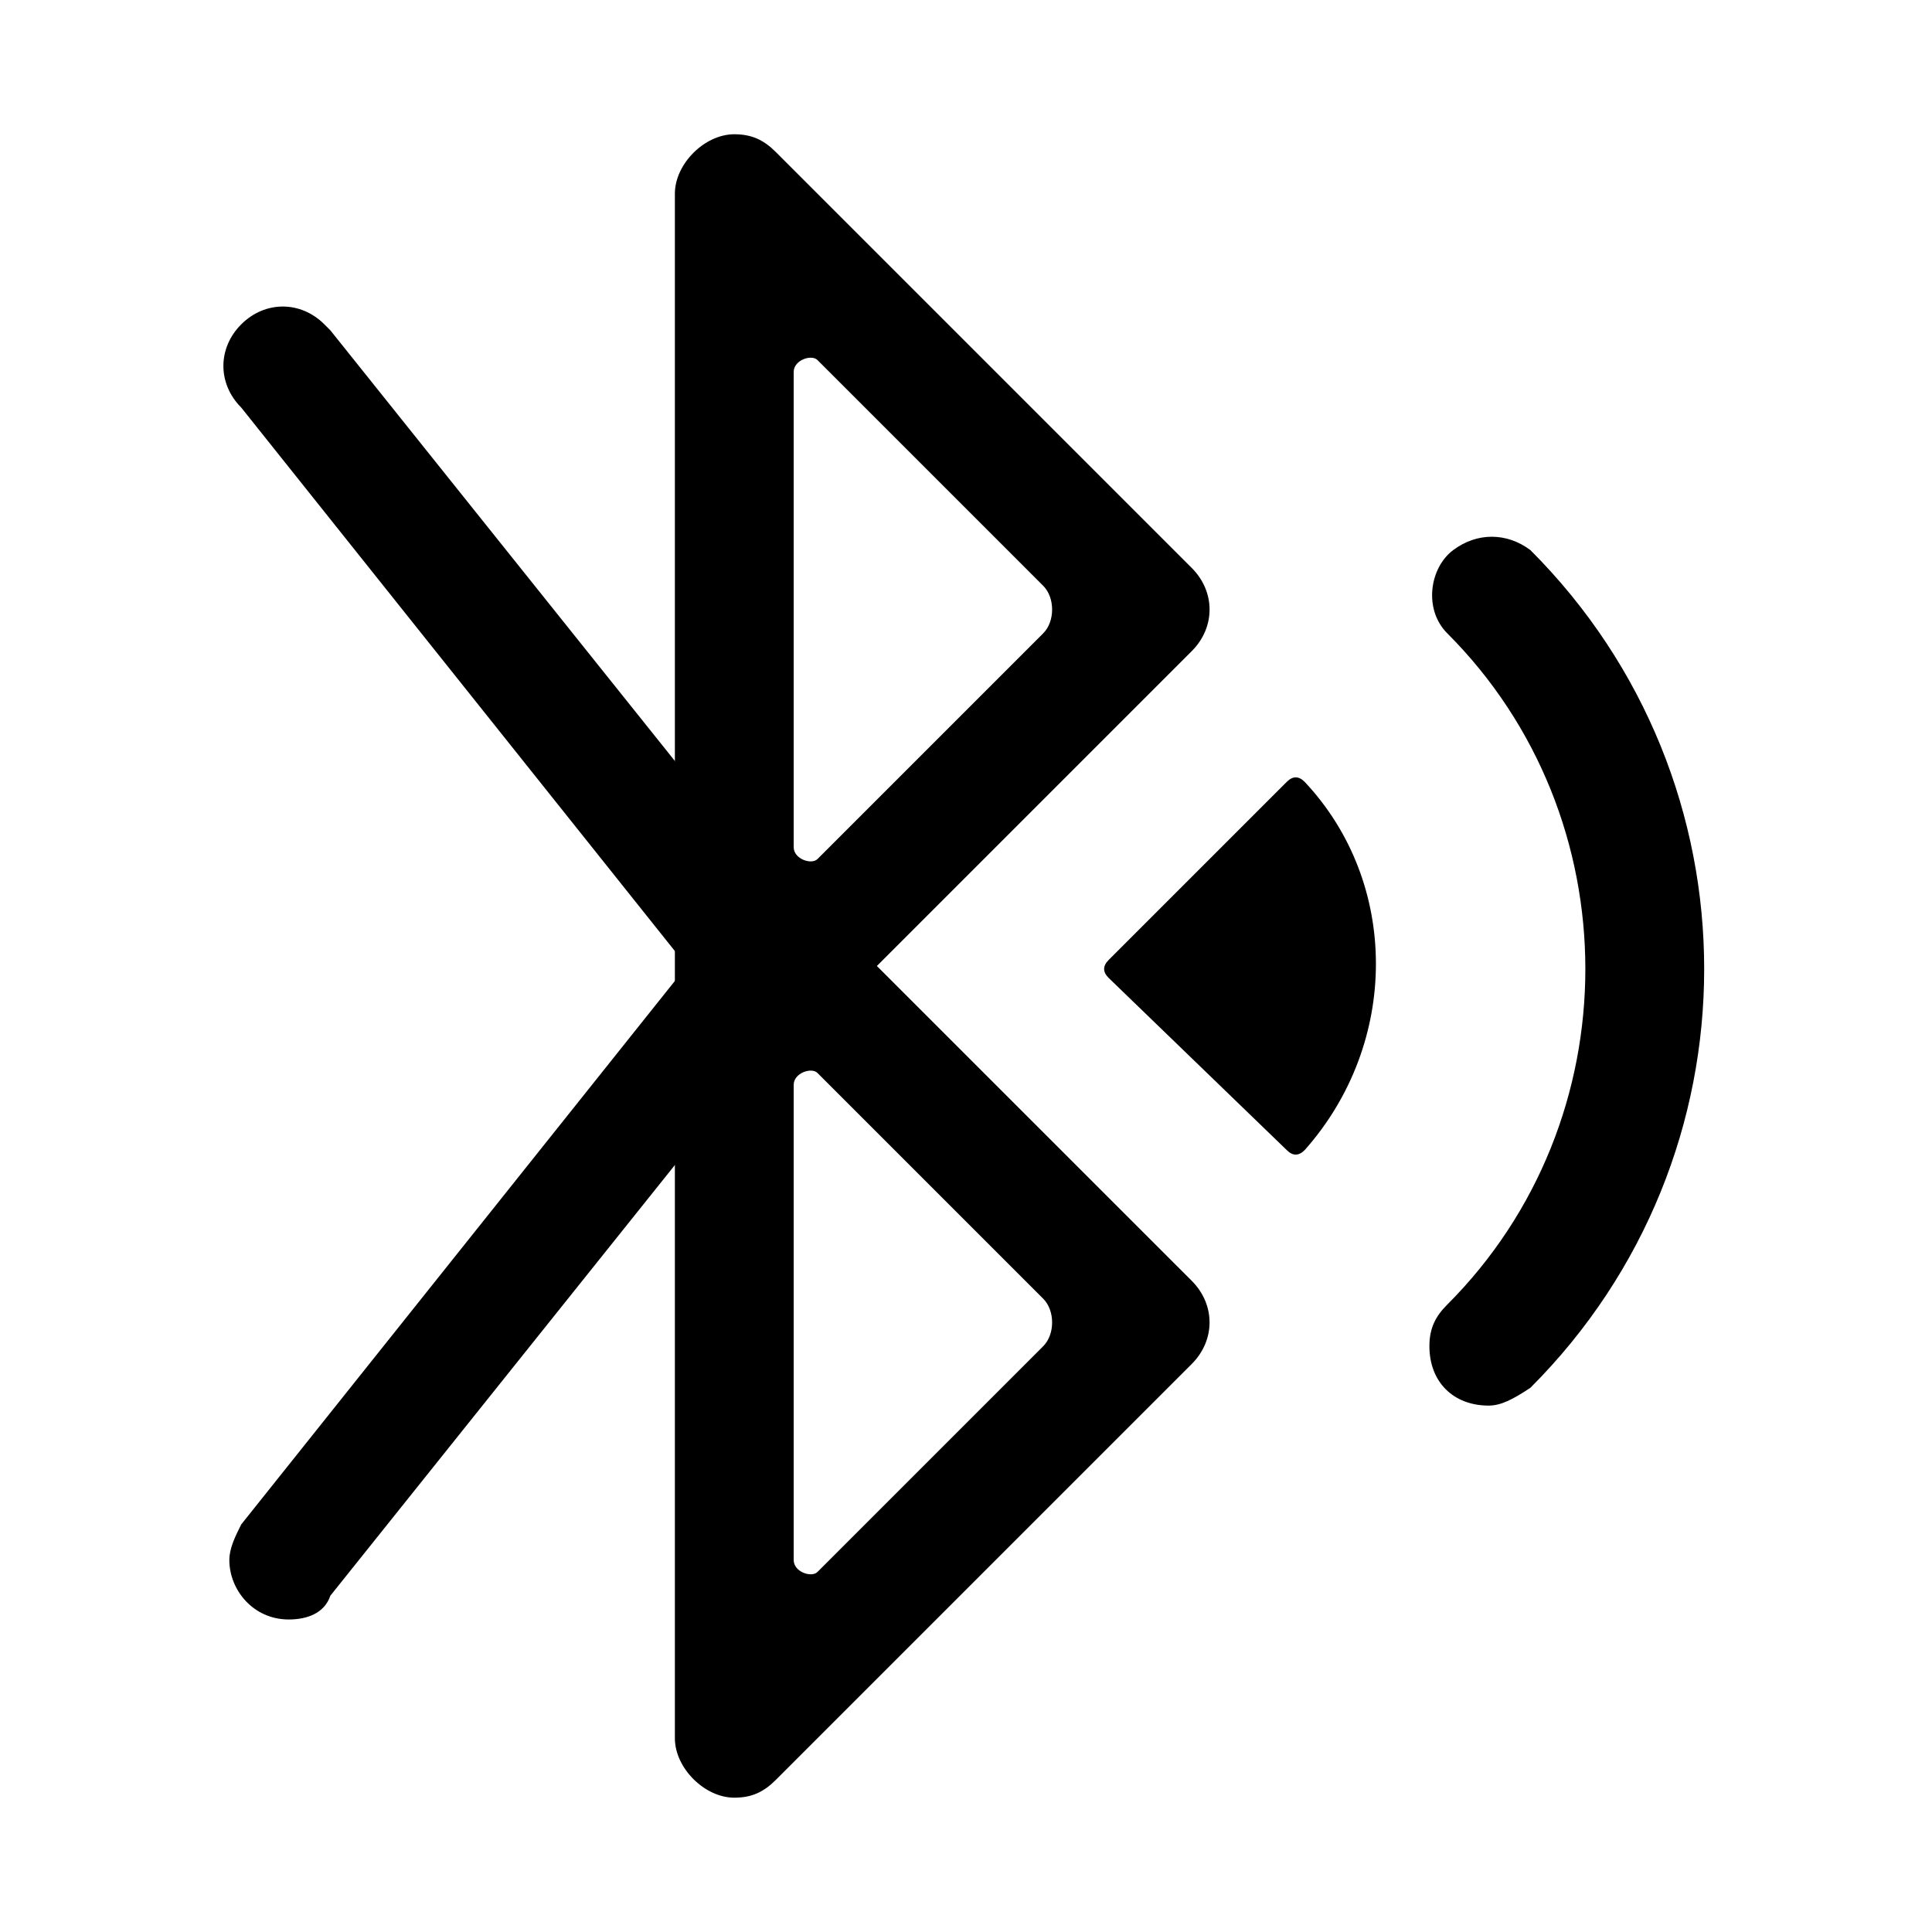
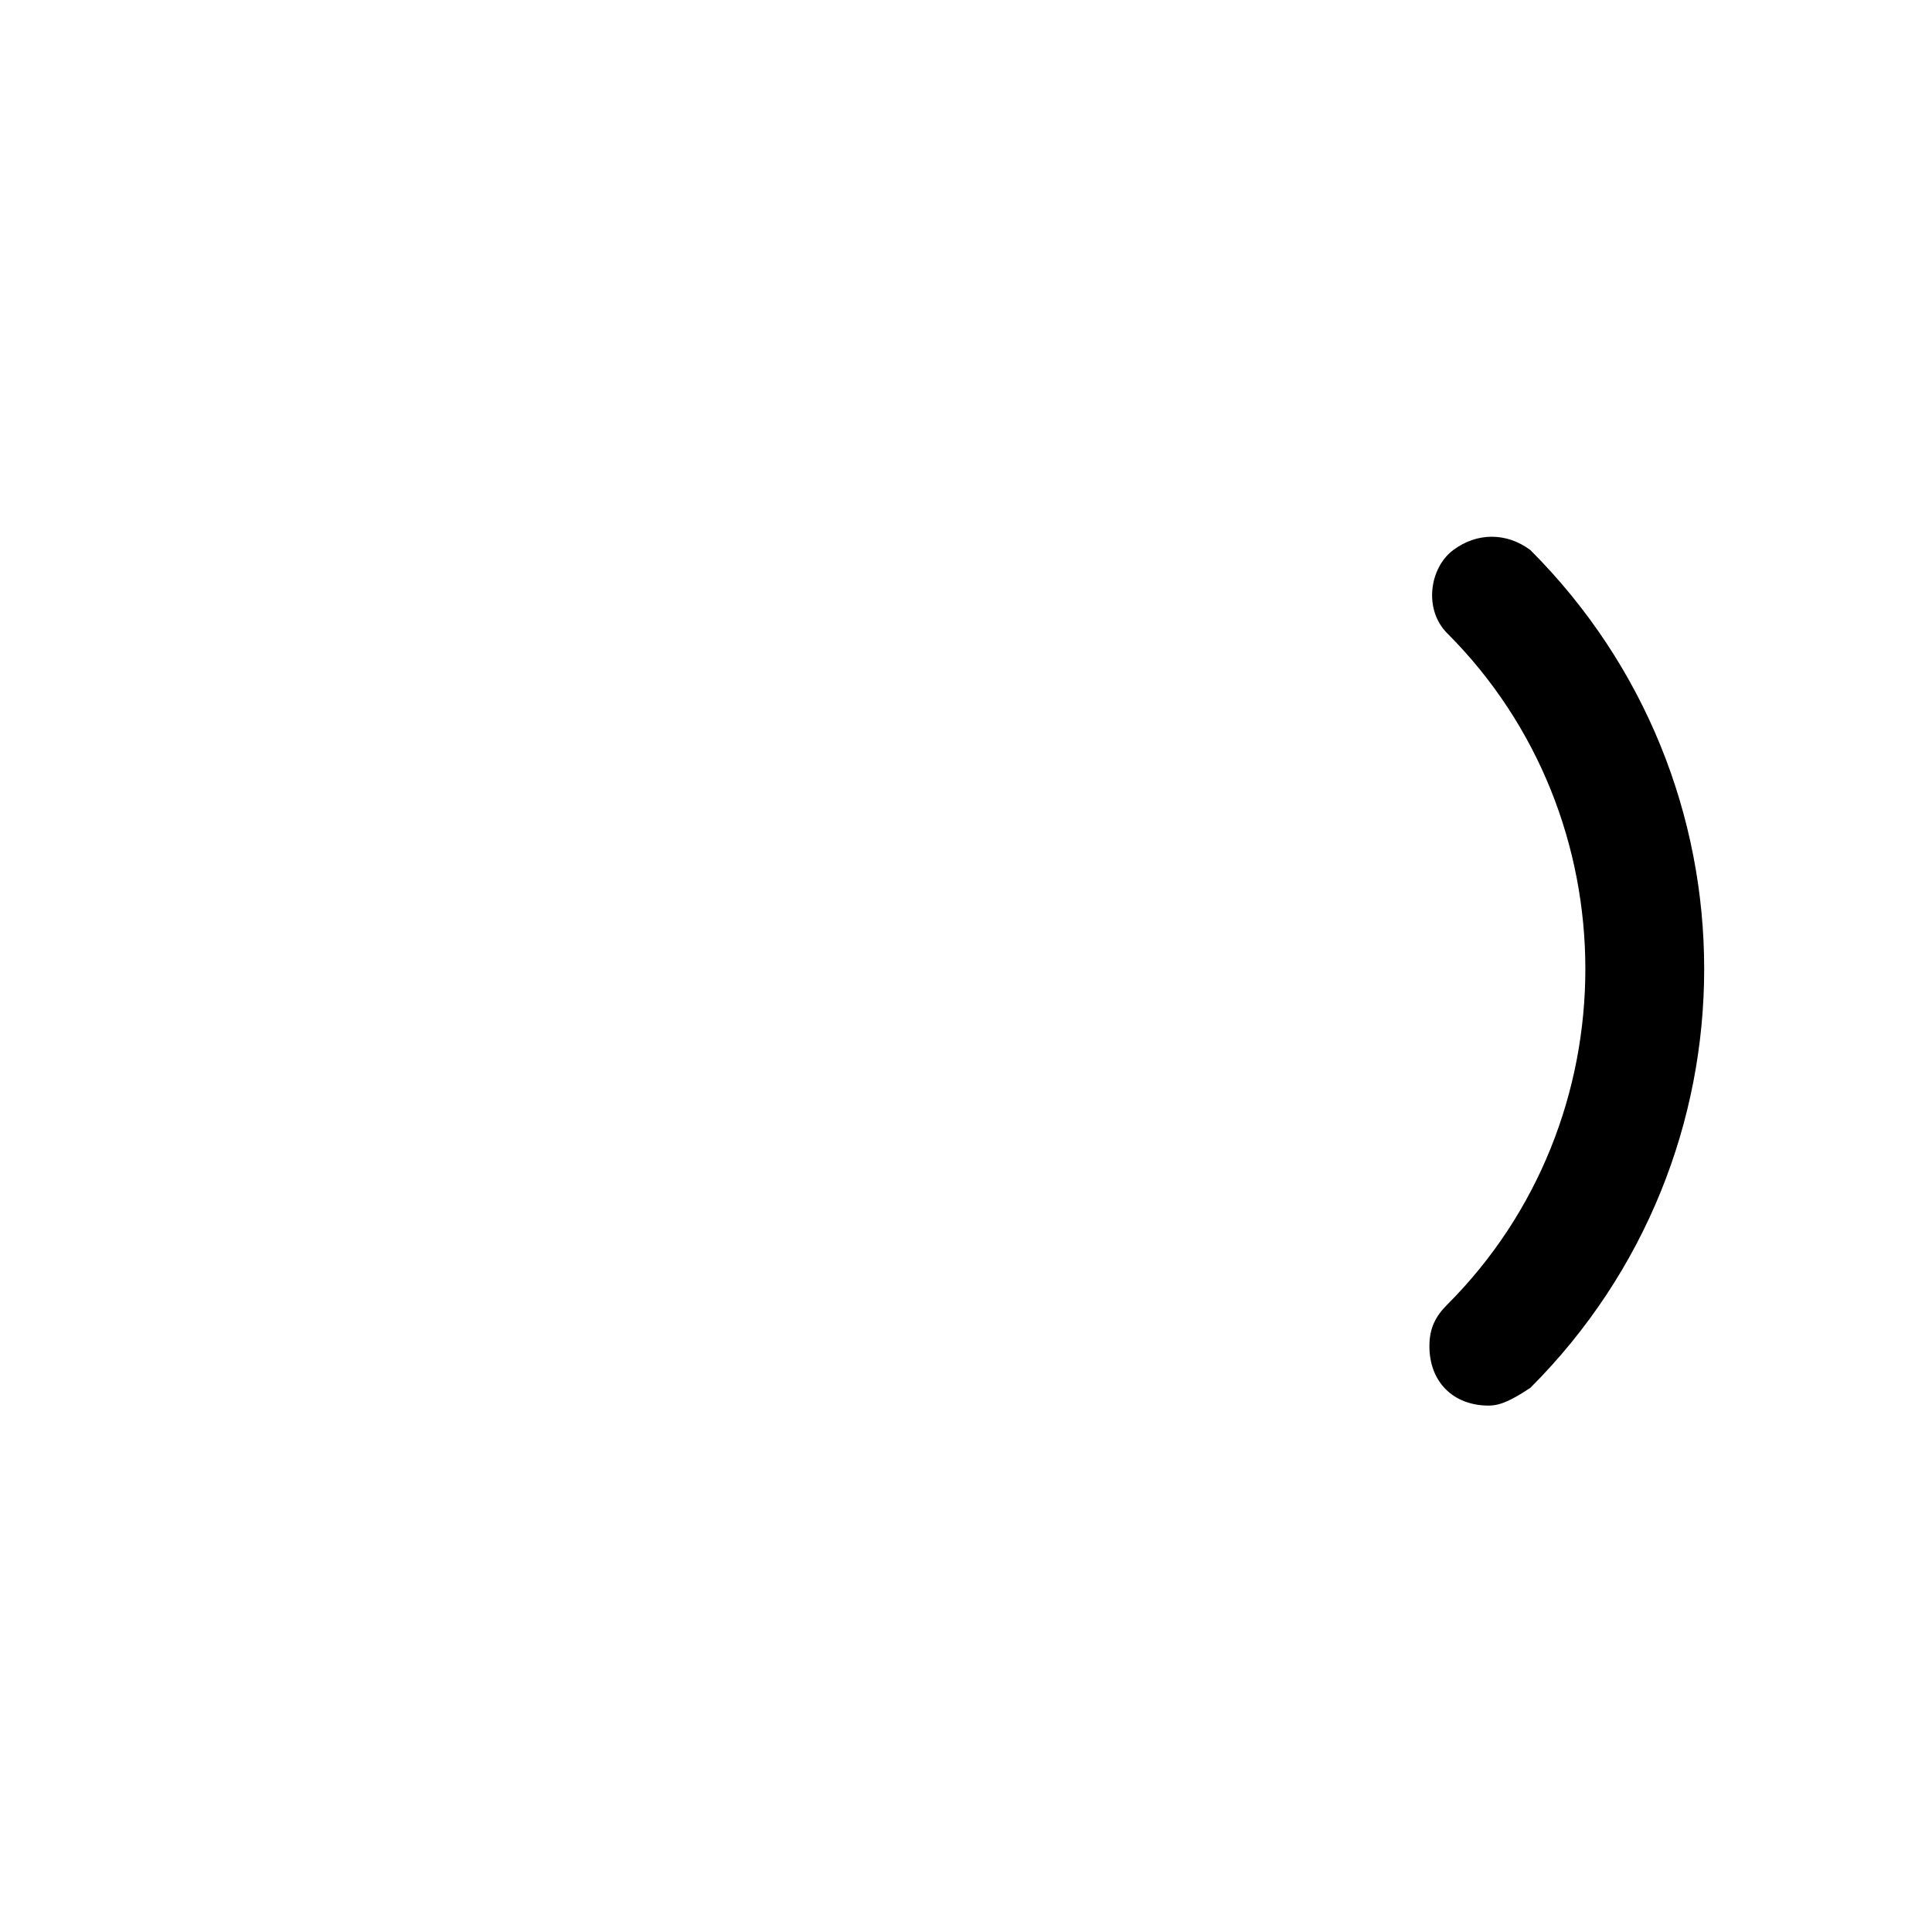
<svg xmlns="http://www.w3.org/2000/svg" fill="#000000" width="800px" height="800px" version="1.1" viewBox="144 144 512 512">
  <g>
-     <path d="m376.38 400 83.445-83.445c6.297-6.297 6.297-15.742 0-22.043l-110.21-110.21c-3.152-3.148-6.301-4.723-11.023-4.723-7.871 0-15.742 7.871-15.742 15.742v409.34c0 7.871 7.871 15.742 15.742 15.742 4.723 0 7.871-1.574 11.02-4.723l110.21-110.21c6.297-6.297 6.297-15.742 0-22.043zm-22.043-157.44c0-3.148 4.723-4.723 6.297-3.148l59.828 59.828c3.148 3.148 3.148 9.445 0 12.594l-59.828 59.828c-1.574 1.574-6.297 0-6.297-3.148zm66.125 258.2-59.828 59.828c-1.574 1.574-6.297 0-6.297-3.148v-125.95c0-3.148 4.723-4.723 6.297-3.148l59.828 59.828c3.148 3.144 3.148 9.445 0 12.594z" />
-     <path d="m220.52 573.18c-9.445 0-15.742-7.871-15.742-15.742 0-3.148 1.574-6.297 3.148-9.445l118.08-147.99-118.08-148c-6.297-6.297-6.297-15.742 0-22.043 6.297-6.297 15.742-6.297 22.043 0l1.574 1.574 125.95 157.44c4.723 6.297 4.723 14.168 0 20.469l-125.95 157.44c-1.578 4.723-6.301 6.297-11.023 6.297z" />
    <path d="m538.55 516.5c-9.445 0-15.742-6.297-15.742-15.742 0-4.723 1.574-7.871 4.723-11.02 48.805-48.805 48.805-129.1 0-177.91-6.297-6.297-4.723-17.32 1.574-22.043 6.297-4.723 14.168-4.723 20.469 0 61.402 61.402 61.402 160.59 0 221.99-4.727 3.144-7.875 4.719-11.023 4.719z" />
-     <path d="m489.74 351.19c-1.574-1.574-3.148-1.574-4.723 0l-47.23 47.23c-1.574 1.574-1.574 3.148 0 4.723l47.23 45.656c1.574 1.574 3.148 1.574 4.723 0 25.191-28.336 25.191-70.844 0-97.609z" />
  </g>
</svg>